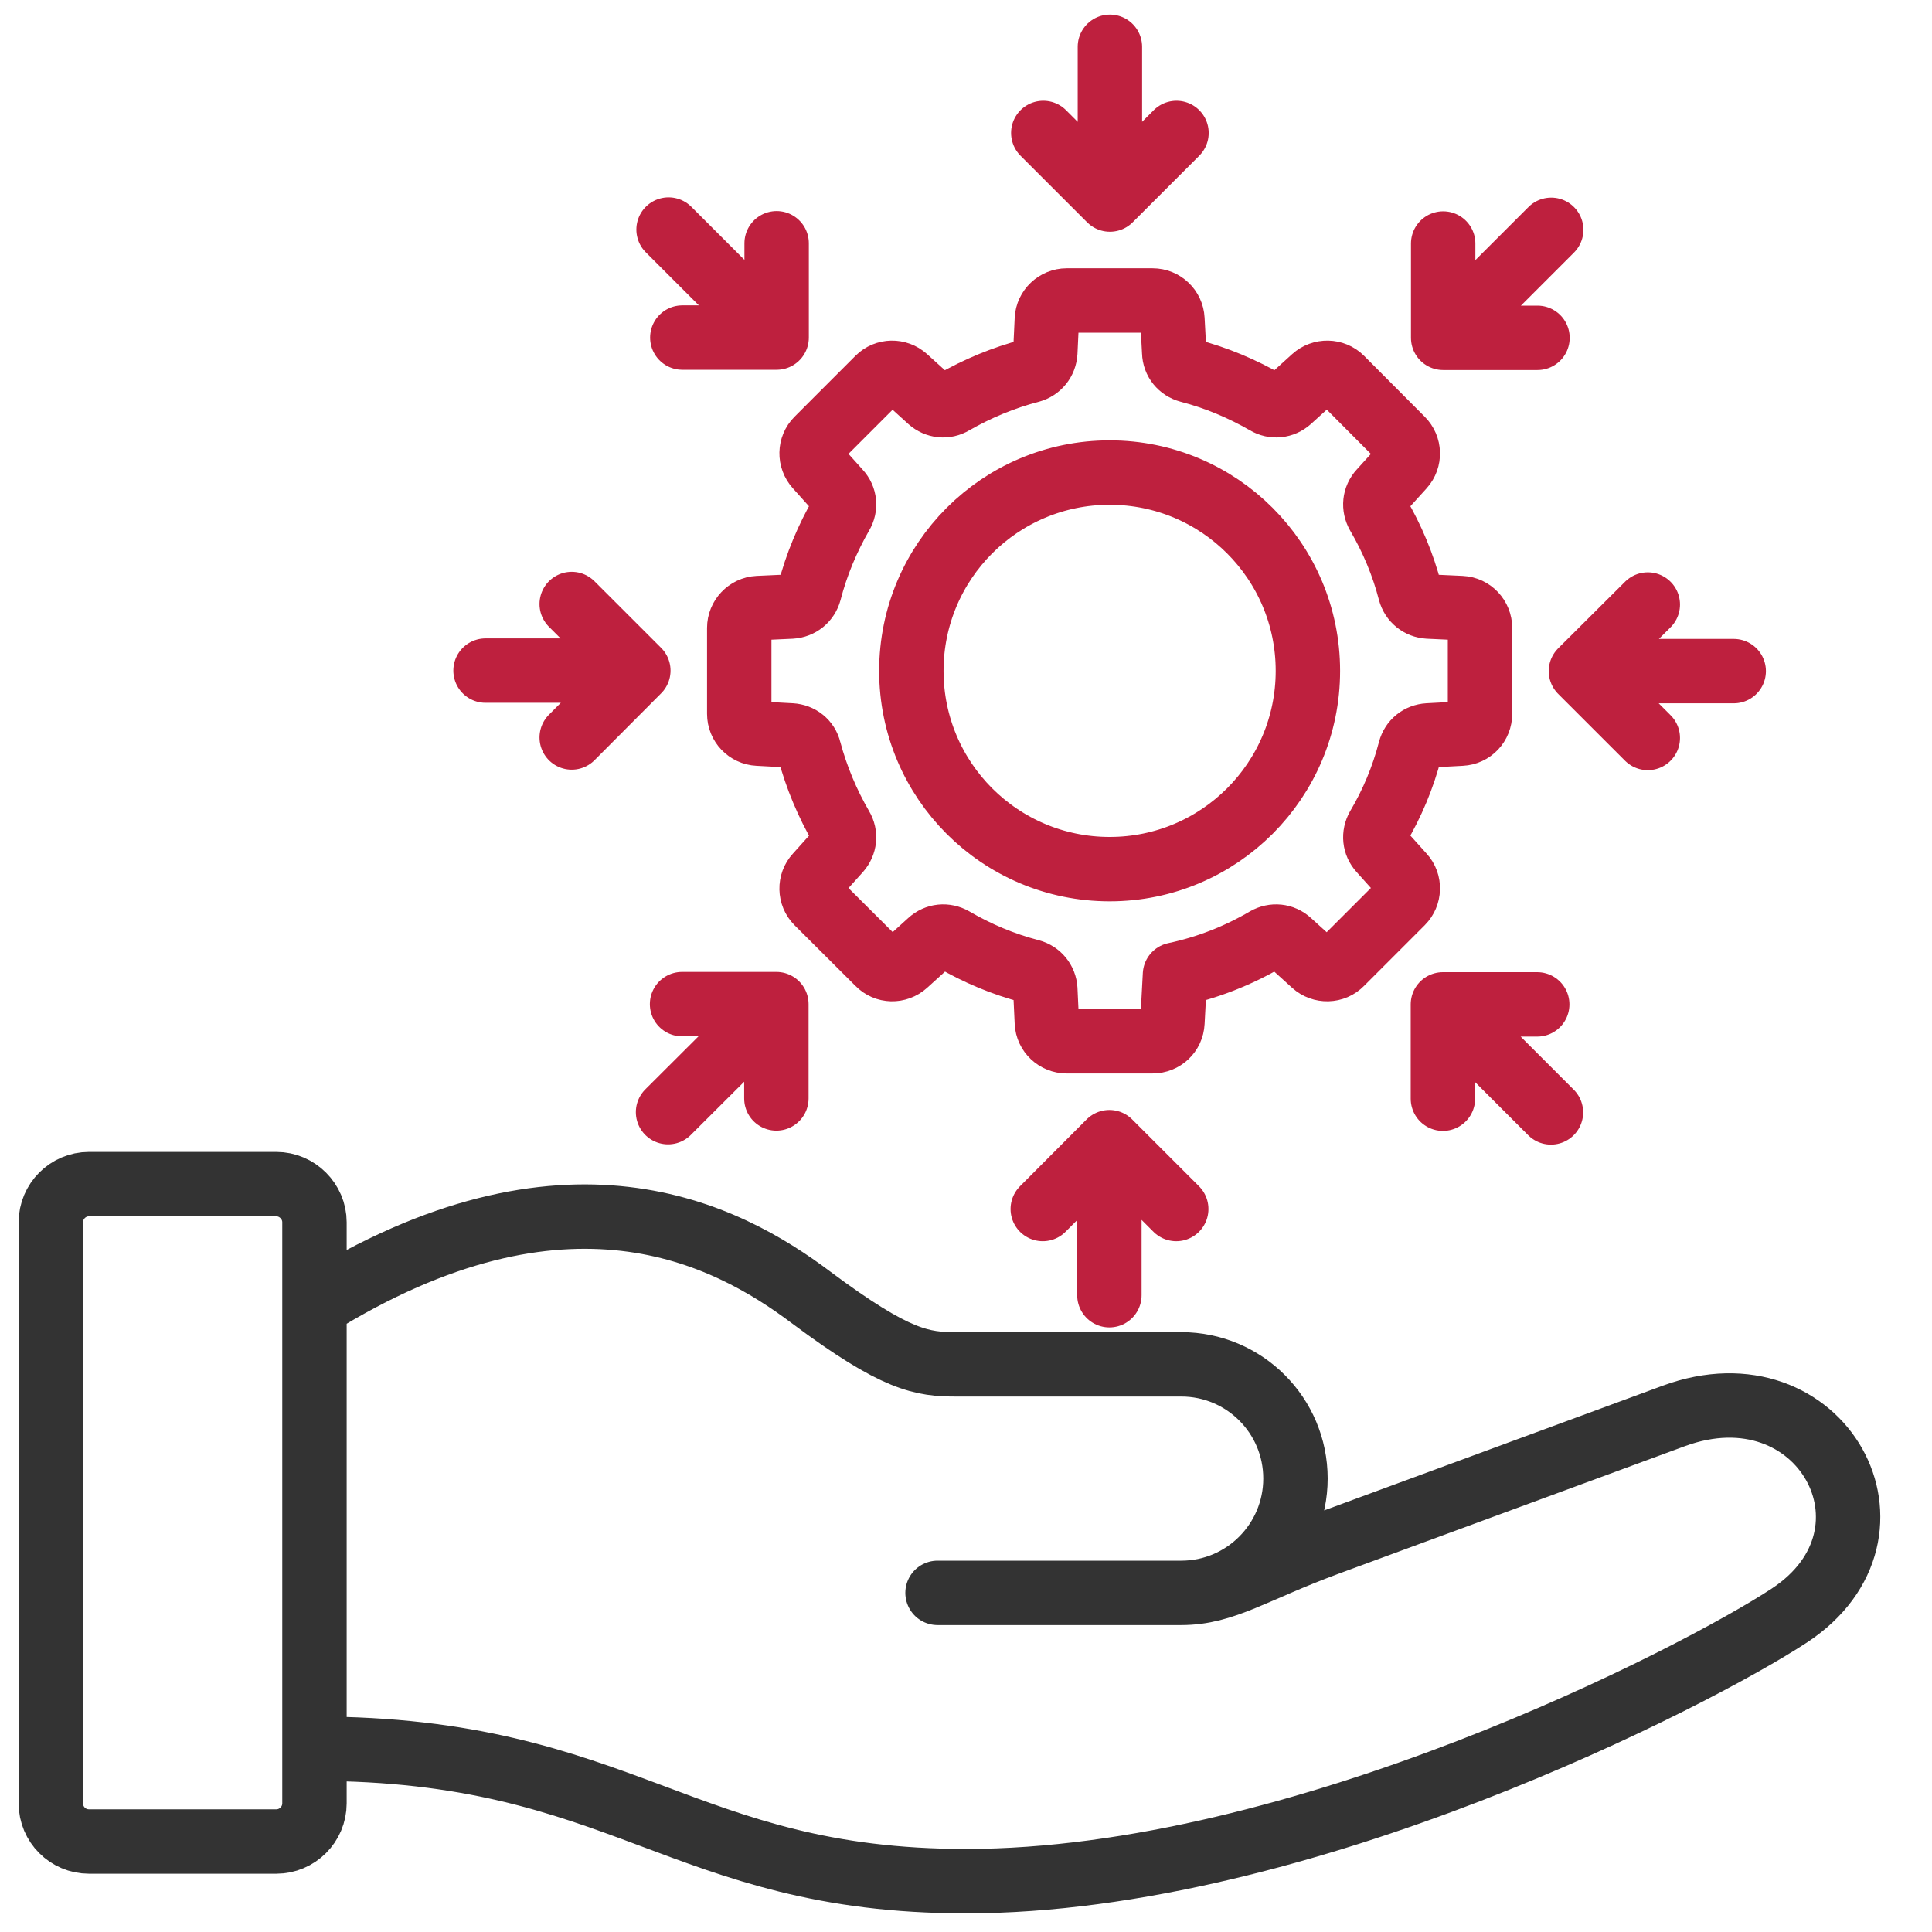
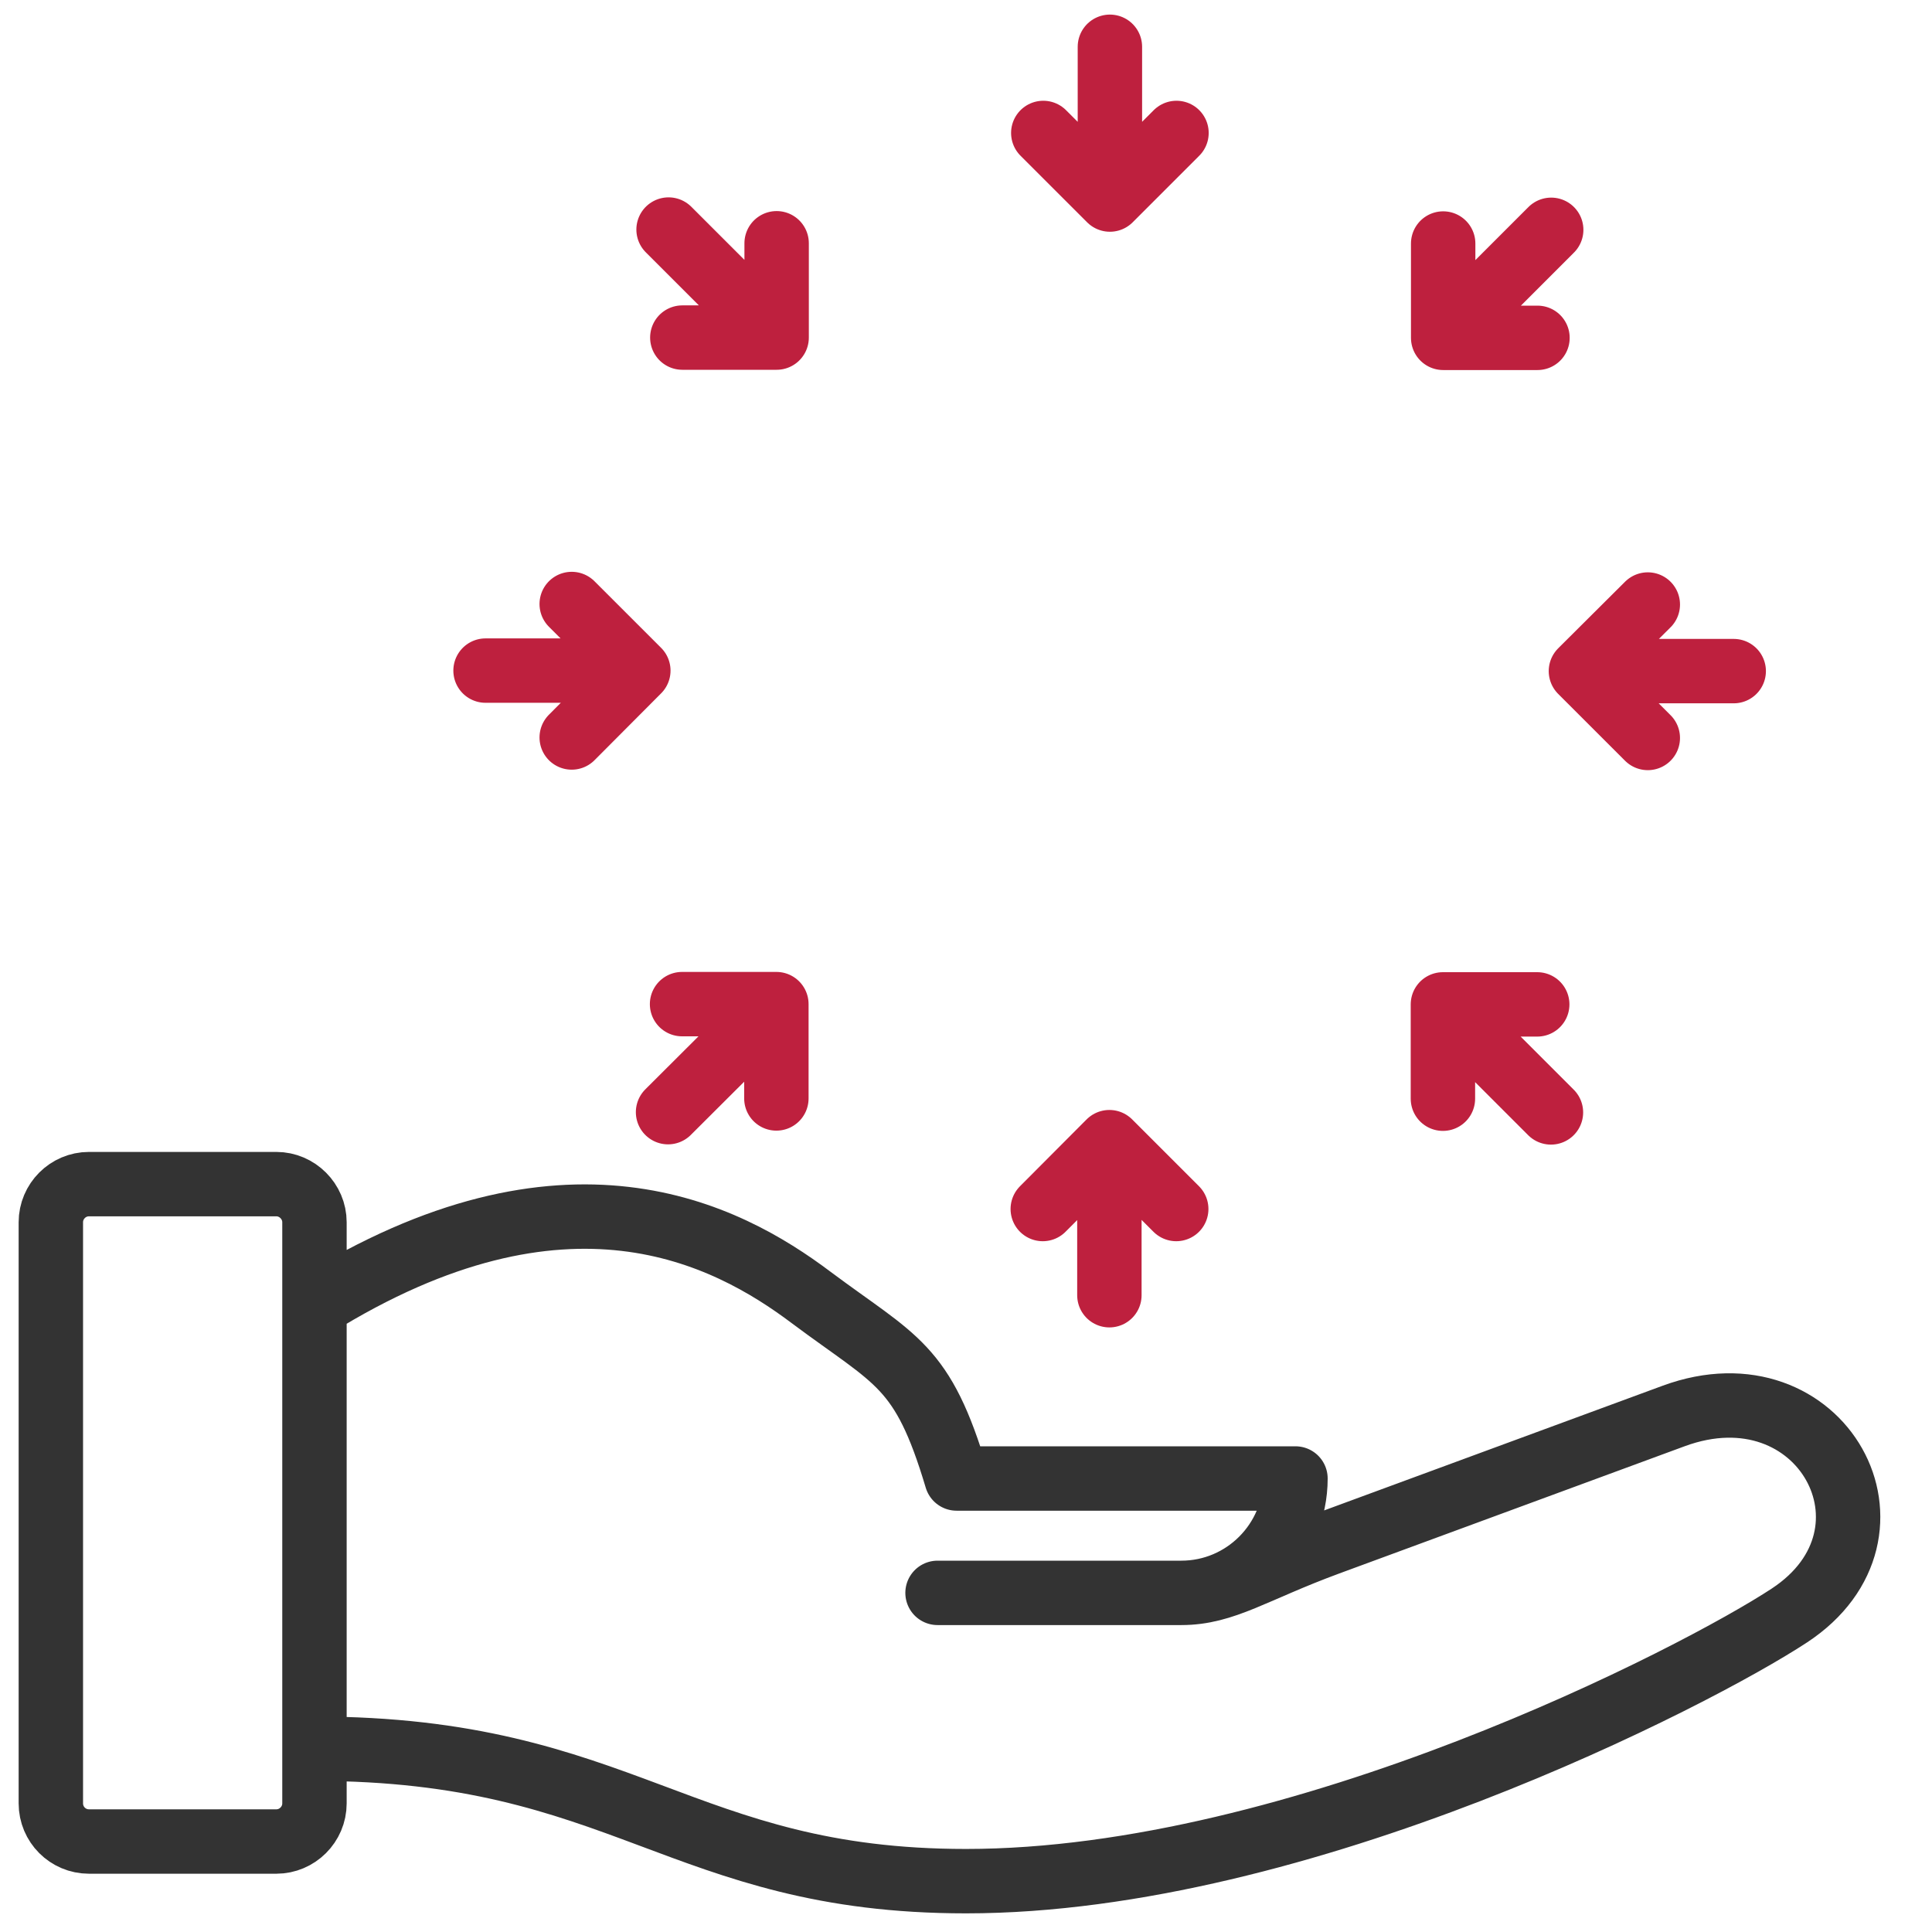
<svg xmlns="http://www.w3.org/2000/svg" width="60" height="60" viewBox="0 0 60 60" fill="none">
-   <path d="M29.116 49.468H36.687M36.687 49.468C38.645 49.468 40.232 47.874 40.232 45.916C40.232 43.958 38.645 42.371 36.687 42.371H29.708C28.65 42.371 27.845 42.276 25.192 40.295C22.547 38.305 17.566 35.692 9.766 40.547M36.687 49.468C38.029 49.468 38.929 48.782 41.242 47.929L51.979 43.974C56.574 42.284 59.471 47.605 55.571 50.171C52.713 52.05 40.405 58.421 30 58.421C21.142 58.421 19.374 54.308 9.766 54.308M2.763 36.774H8.582C9.229 36.774 9.766 37.31 9.766 37.958V56.005C9.766 56.66 9.229 57.19 8.582 57.19H2.763C2.108 57.19 1.579 56.66 1.579 56.005V37.958C1.579 37.31 2.108 36.774 2.763 36.774Z" stroke="#333333" stroke-width="2" stroke-miterlimit="22.926" stroke-linecap="round" stroke-linejoin="round" />
-   <path fill-rule="evenodd" clip-rule="evenodd" d="M36.924 11.511C37.776 11.732 38.574 12.071 39.316 12.497C39.553 12.639 39.837 12.608 40.042 12.426L40.8 11.739C41.045 11.518 41.424 11.526 41.653 11.755L43.54 13.65C43.769 13.879 43.784 14.25 43.563 14.495L42.876 15.253C42.687 15.458 42.663 15.742 42.797 15.979C43.232 16.721 43.571 17.526 43.792 18.379C43.863 18.639 44.084 18.821 44.361 18.837L45.379 18.884C45.711 18.9 45.963 19.176 45.963 19.5V22.168C45.963 22.5 45.711 22.768 45.379 22.784L44.353 22.839C44.084 22.855 43.863 23.029 43.792 23.297C43.571 24.15 43.232 24.955 42.797 25.689C42.663 25.926 42.687 26.21 42.876 26.416L43.563 27.181C43.784 27.418 43.769 27.797 43.54 28.026L41.653 29.913C41.424 30.15 41.045 30.158 40.8 29.937L40.042 29.25C39.837 29.061 39.553 29.037 39.316 29.171C38.455 29.676 37.5 30.055 36.49 30.268L36.411 31.753C36.395 32.084 36.126 32.337 35.795 32.337H33.126C32.803 32.337 32.526 32.084 32.511 31.753L32.463 30.726C32.447 30.458 32.266 30.237 32.005 30.166C31.153 29.945 30.348 29.605 29.605 29.171C29.369 29.037 29.084 29.061 28.879 29.25L28.121 29.937C27.876 30.158 27.505 30.15 27.276 29.913L25.382 28.026C25.153 27.797 25.145 27.418 25.366 27.181L26.053 26.416C26.234 26.21 26.266 25.926 26.124 25.689C25.698 24.955 25.358 24.15 25.129 23.297C25.066 23.029 24.837 22.855 24.569 22.839L23.542 22.784C23.218 22.768 22.958 22.5 22.958 22.168V19.5C22.958 19.176 23.218 18.9 23.542 18.884L24.569 18.837C24.845 18.821 25.066 18.639 25.137 18.379C25.358 17.526 25.698 16.721 26.124 15.979C26.266 15.742 26.234 15.458 26.053 15.261L25.366 14.495C25.145 14.25 25.153 13.879 25.382 13.65L27.276 11.755C27.505 11.526 27.876 11.518 28.121 11.739L28.879 12.426C29.084 12.608 29.369 12.639 29.605 12.497C30.348 12.071 31.153 11.732 32.005 11.511C32.266 11.439 32.447 11.218 32.463 10.942L32.511 9.916C32.526 9.592 32.803 9.332 33.126 9.332H35.795C36.126 9.332 36.395 9.592 36.411 9.916L36.466 10.942C36.474 11.218 36.655 11.439 36.924 11.511ZM34.461 14.676C37.863 14.676 40.618 17.431 40.618 20.834C40.618 24.237 37.863 26.992 34.461 26.992C31.058 26.992 28.303 24.237 28.303 20.834C28.303 17.431 31.058 14.676 34.461 14.676Z" stroke="#BE203E" stroke-width="2" stroke-miterlimit="22.926" stroke-linecap="round" stroke-linejoin="round" />
+   <path d="M29.116 49.468H36.687M36.687 49.468C38.645 49.468 40.232 47.874 40.232 45.916H29.708C28.65 42.371 27.845 42.276 25.192 40.295C22.547 38.305 17.566 35.692 9.766 40.547M36.687 49.468C38.029 49.468 38.929 48.782 41.242 47.929L51.979 43.974C56.574 42.284 59.471 47.605 55.571 50.171C52.713 52.05 40.405 58.421 30 58.421C21.142 58.421 19.374 54.308 9.766 54.308M2.763 36.774H8.582C9.229 36.774 9.766 37.31 9.766 37.958V56.005C9.766 56.66 9.229 57.19 8.582 57.19H2.763C2.108 57.19 1.579 56.66 1.579 56.005V37.958C1.579 37.31 2.108 36.774 2.763 36.774Z" stroke="#333333" stroke-width="2" stroke-miterlimit="22.926" stroke-linecap="round" stroke-linejoin="round" />
  <path d="M17.755 18.758L19.824 20.826M19.824 20.826L17.755 22.903M19.824 20.826H15.079M24.119 7.555V10.484M24.119 10.484H21.19M24.119 10.484L20.763 7.129M36.537 4.129L34.469 6.197M34.469 6.197L32.4 4.129M34.469 6.197V1.453M47.748 10.492H44.819M44.819 10.492V7.563M44.819 10.492L48.174 7.137M51.174 22.918L49.097 20.842M49.097 20.842L51.174 18.774M49.097 20.842H53.842M44.811 34.121V31.192M44.811 31.192H47.74M44.811 31.192L48.166 34.547M32.384 37.547L34.453 35.471M34.453 35.471L36.529 37.547M34.453 35.471V40.224M21.182 31.184H24.111M24.111 31.184V34.113M24.111 31.184L20.747 34.539" stroke="#BE203E" stroke-width="2" stroke-miterlimit="22.926" stroke-linecap="round" stroke-linejoin="round" />
</svg>